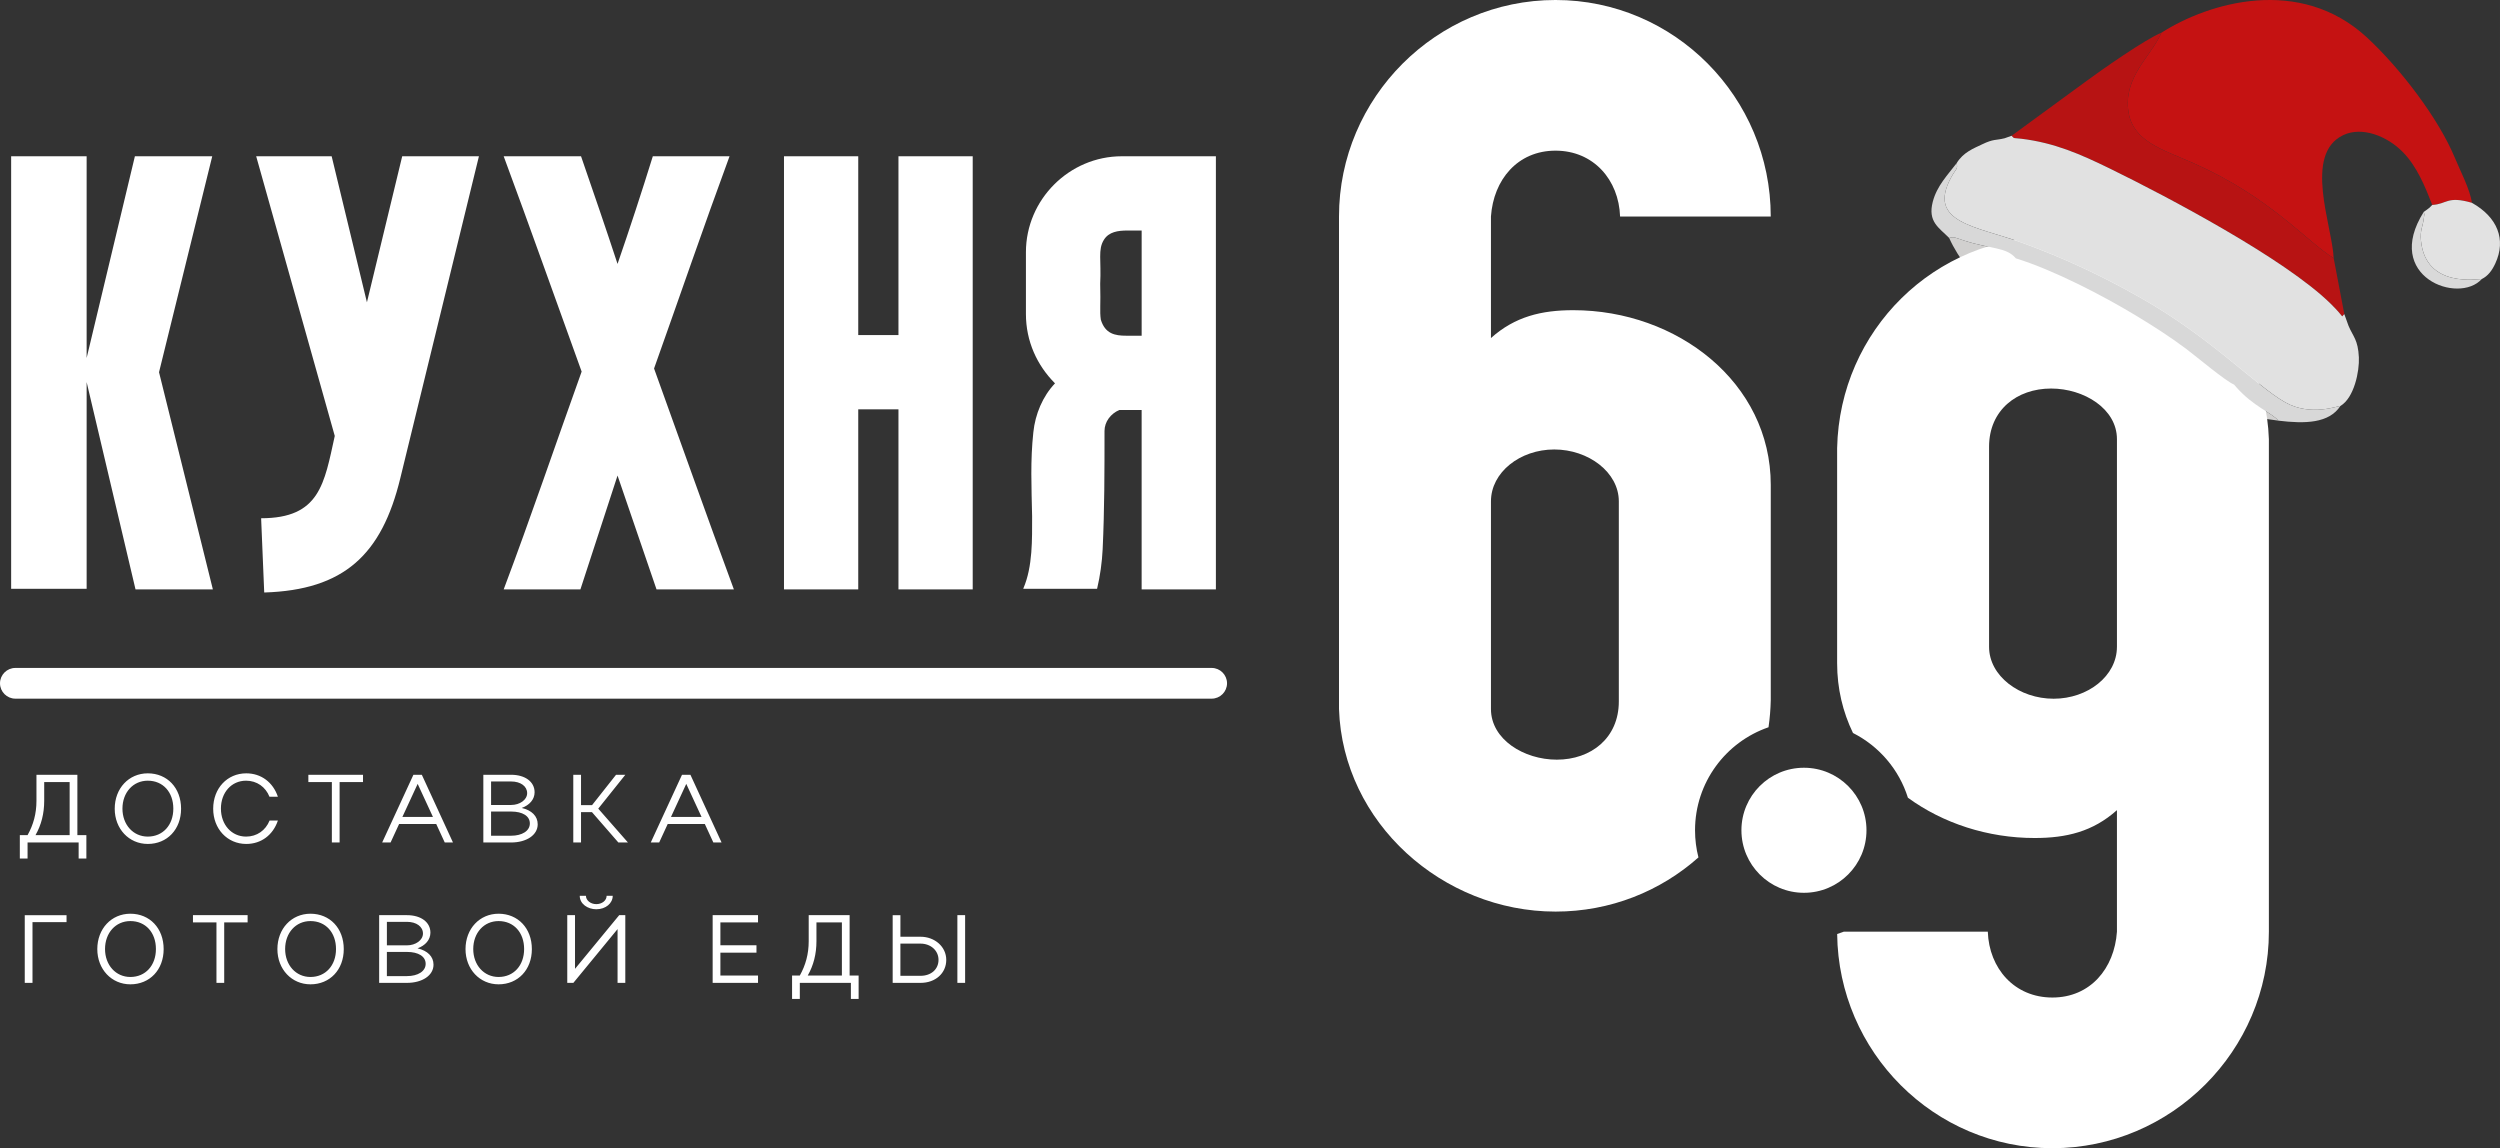
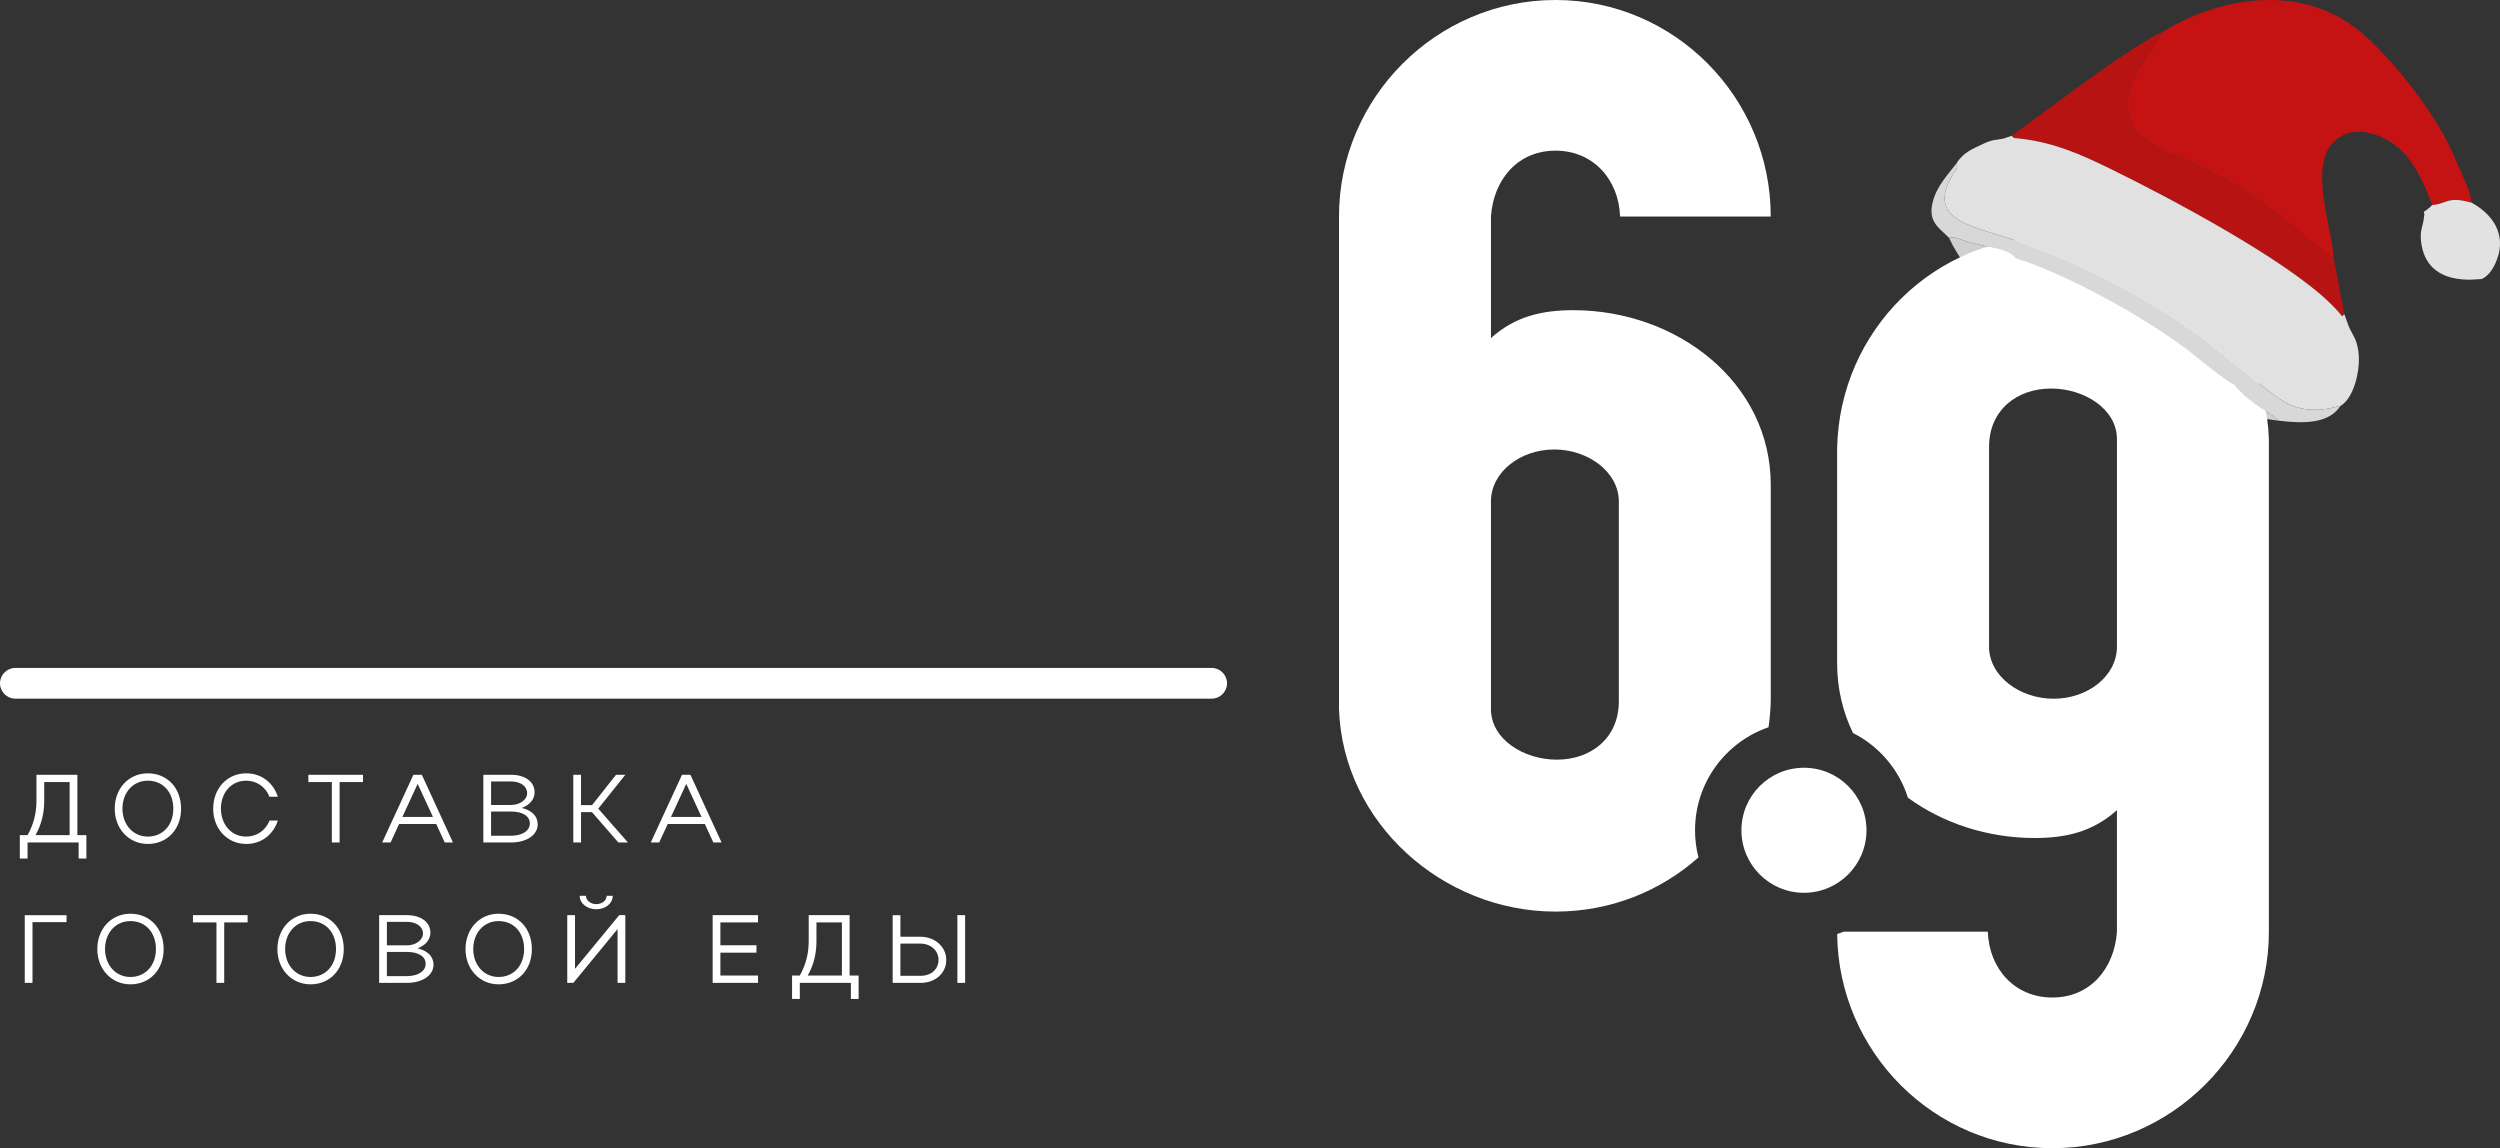
<svg xmlns="http://www.w3.org/2000/svg" xml:space="preserve" width="121.978mm" height="56.022mm" version="1.1" style="shape-rendering:geometricPrecision; text-rendering:geometricPrecision; image-rendering:optimizeQuality; fill-rule:evenodd; clip-rule:evenodd" viewBox="0 0 23700.5 10885.2">
  <rect x="0" y="0" width="23700.5" height="10885.2" fill="#333333" stroke="none" />
  <defs>
    <style type="text/css">
   
    .fil3 {fill:#B71313}
    .fil0 {fill:#BCBBBB}
    .fil2 {fill:#C51212}
    .fil1 {fill:#D1D0CF}
    .fil8 {fill:#D8D8D8}
    .fil5 {fill:#D9D9D9}
    .fil9 {fill:#E1E1E1}
    .fil4 {fill:#E2E2E2}
    .fil7 {fill:white}
    .fil6 {fill:white;fill-rule:nonzero}
   
  </style>
  </defs>
  <g id="Слой_x0020_1">
    <g id="_2974535360272">
      <path class="fil0" d="M21179.3 3645.9l-339 -81.5c-509,-181.2 -1808.1,-723.7 -1923.5,-1181.6l193.8 66.4c359.5,111.1 822,352 1130.3,537.6 168.1,101.1 329,204 485.5,321.5 96.5,72.4 373.3,305.8 452.8,337.7z" />
      <path class="fil1" d="M21179.3 3645.9l22.6 26.1c162.8,183.5 333.3,239.9 397.8,315.9 -719.6,-97 -1310.8,-206 -1948.3,-581.2 -494.3,-290.9 -1002.2,-766.4 -1172.8,-1150.6 43.5,-15.9 68.1,0.7 144.3,25.4 249.5,80.9 397.2,59.1 487.7,167.6l-193.8 -66.4c115.4,457.9 1414.5,1000.4 1923.5,1181.6l339 81.5z" />
      <path class="fil2" d="M23433.7 1922.3c-235.4,-68.4 -236.5,13.5 -375.4,20.4 -67.8,-173.8 -144.8,-364.5 -278.7,-501 -148.6,-151.5 -386.9,-246.1 -565.9,-160.4 -379.4,181.7 -103.5,859.1 -90,1165.7 -251.9,-151.7 -598.4,-576.5 -1328.2,-899.6 -292.8,-129.6 -571.7,-205.3 -616.3,-482.1 -54.1,-335.8 216.4,-532.4 311.6,-755.2 448.4,-286.6 1312.2,-543.2 1948.6,45.3 315.7,291.9 680,769.6 833.2,1140.8 45,109 147.4,306.8 161.1,426.1z" />
      <path class="fil3" d="M22123.7 2447l101 531.2c-39.3,30.5 18.8,47.3 -128.8,-98.2 -430.5,-424.5 -1545.3,-1013.9 -2091.2,-1280.6 -286.4,-140 -528.3,-245.6 -842.2,-284 -74.4,-9.1 -65.1,2.7 -92.4,-28.1l704.8 -515.4c152.2,-112 561.2,-399 715.9,-461.8 -95.2,222.8 -365.7,419.4 -311.6,755.2 44.6,276.9 323.5,352.5 616.3,482.1 729.8,323 1076.3,747.9 1328.2,899.6z" />
      <path class="fil4" d="M23527.7 2645.2c-28,-3.5 -529.5,92.1 -576,-360.6 -10.6,-103.4 17.4,-135.9 27,-215.3 5.8,-48.5 6.8,-29.1 -0.9,-60.6 22.4,-16.5 17.7,-11 35.8,-25.4 33.5,-26.8 4.5,-1 44.7,-40.4 138.8,-6.9 140,-88.8 375.4,-20.4 241.6,134.8 328.5,347 222,576.1 -30.6,65.8 -69.1,117.9 -128,146.8z" />
-       <path class="fil5" d="M23527.7 2645.2c-218.9,245.2 -939,-21.5 -549.9,-636.6 7.7,31.4 6.7,12.1 0.9,60.6 -9.6,79.4 -37.6,111.9 -27,215.3 46.5,452.8 548,357.1 576,360.6z" />
      <g>
        <g>
-           <path class="fil6" d="M105.6 1481.4l0 4100.4 715.7 0 0 -1959.3 463.4 1965.2 733.3 0 -510.4 -2059 504.5 -2047.3 -733.3 0 -457.5 1912.4 0 -1912.4 -715.7 0zm2323 0l745 2651.5c-99.7,451.7 -140.8,780.2 -698.1,780.2l29.3 704c756.7,-23.5 1114.6,-357.8 1290.5,-1085.2l745 -3050.4 -727.4 0 -334.4 1384.4 -334.4 -1384.4 -715.7 0zm3073.8 4106.3c117.3,-357.8 234.6,-721.5 352,-1079.4 123.2,357.8 246.4,721.5 369.6,1079.4l733.3 0c-258.1,-698.1 -504.5,-1396.2 -756.7,-2094.2 240.5,-674.6 469.3,-1343.3 715.6,-2012.1l-727.4 0c-105.6,340.3 -217.1,680.5 -334.4,1020.7 -111.5,-340.2 -228.8,-680.4 -346.1,-1020.7l-733.3 0c252.2,680.5 492.7,1360.9 739.1,2041.4 -246.4,686.3 -481,1378.5 -739.1,2064.9l727.4 0zm2633.9 0l0 -1707 381.3 0 0 1707 703.9 0 0 -4106.3 -703.9 0 0 1695.3 -381.3 0 0 -1695.3 -703.9 0 0 4106.3 703.9 0zm2686.7 -2405.1c-11.7,0 -17.6,0 -29.3,0 -35.2,0 -76.2,0 -117.3,0 -105.6,0 -199.5,-17.6 -240.5,-152.5 -11.7,-82.1 0,-140.8 -5.8,-340.2 11.7,-222.9 -23.5,-322.6 35.2,-416.5 46.9,-76.2 134.9,-88 222.9,-88 29.3,0 64.5,0 99.7,0 11.7,0 23.5,0 35.2,0l0 997.2zm-187.7 -1701.2c-498.6,0 -909.3,410.6 -909.3,909.2l0 586.6c0,258.1 105.6,486.9 275.7,657 -117.3,123.2 -187.7,293.3 -205.3,463.4 -29.3,269.8 -17.6,516.2 -11.7,797.8 0,217.1 5.9,475.1 -82.1,680.5 0,5.9 0,5.9 -5.9,5.9l703.9 0c29.3,-123.2 46.9,-252.2 52.8,-375.4 17.6,-375.4 17.6,-745 17.6,-1114.5l0 -5.8c0,-88 58.7,-164.3 140.8,-199.5l211.2 0 0 1701.2 703.9 0 0 -4106.3 -891.6 0z" />
          <path class="fil6" d="M187.9 7917.3l0 221.9 73.4 0 0 -152.2 484.2 0 0 152.2 73.3 0 0 -221.9 -85.3 0 0 -572.2 -387.9 0 0 246.7c0,121.9 -29.3,227.4 -84.3,325.5l-73.4 0zm148.6 0c55,-96.3 82.5,-204.5 82.5,-325.5l0 -177.9 241.2 0 0 503.4 -323.7 0zm751 -250.3c0,190.7 134.8,333.8 313.6,333.8 183.4,0 315.5,-137.6 315.5,-333.8 0,-198.1 -132.1,-335.6 -315.5,-335.6 -179.7,0 -313.6,142.1 -313.6,335.6zm73.3 -0.9c0,-153.1 100.9,-265 240.2,-265 144,0 242.1,108.2 242.1,265 0,155.9 -99,265 -242.1,265 -138.5,0 -240.2,-112.8 -240.2,-265zm933.5 0c0,-153.1 100,-265 238.4,-265 102.7,0 185.2,59.6 221.9,152.2l79.8 0c-45.8,-136.7 -158.6,-221.9 -299.8,-221.9 -180.6,0 -313.6,142.1 -313.6,335.6 0,190.7 133.9,333.8 313.6,333.8 142.2,0 254,-85.3 299.8,-221.9l-78.8 0c-37.6,93.5 -120.1,152.2 -222.8,152.2 -137.5,0 -238.4,-112.8 -238.4,-265zm1051.8 320.9l73.4 0 0 -573.1 221.9 0 0 -68.8 -518.1 0 0 68.8 222.8 0 0 573.1zm476.9 0l79.8 0 80.7 -175.1 352.1 0 80.7 175.1 78 0 -295.3 -641.9 -79.8 0 -296.2 641.9zm191.6 -242.1l144.9 -313.6 144.9 313.6 -289.7 0zm767.5 242.1l263.2 0c144.9,0 252.2,-69.7 252.2,-172.4 0,-78 -56.9,-133 -151.3,-155 73.3,-26.6 121.9,-80.7 121.9,-148.5 0,-100 -89.9,-166 -222.8,-166l-263.2 0 0 641.9zm415.4 -467.6c0,62.3 -68.8,111.9 -152.2,111.9l-189.8 0 0 -222.8 189.8 0c90.8,0 152.2,45.8 152.2,111zm25.6 287c0,70.6 -73.3,116.5 -177.9,116.5l-189.8 0 0 -229.3 189.8 0c110,0 177.9,43.1 177.9,112.8zm485.1 -107.3l103.6 0 250.4 287.9 90.8 0 -281.5 -320.9 256.7 -321 -88.1 0 -227.4 287.9 -104.5 0 0 -287.9 -73.4 0 0 641.9 73.4 0 0 -287.9zm661.2 287.9l79.8 0 80.7 -175.1 352.1 0 80.7 175.1 78 0 -295.3 -641.9 -79.8 0 -296.2 641.9zm191.6 -242.1l144.9 -313.6 144.9 313.6 -289.7 0zm-6126.4 931.1l0 641.9 73.4 0 0 -575.9 322.8 0 0 -66 -396.2 0zm687.8 321.9c0,190.7 134.8,333.8 313.6,333.8 183.4,0 315.4,-137.5 315.4,-333.8 0,-198.1 -132,-335.6 -315.4,-335.6 -179.7,0 -313.6,142.1 -313.6,335.6zm73.3 -0.9c0,-153.1 100.9,-265 240.3,-265 144,0 242.1,108.2 242.1,265 0,155.9 -99,265 -242.1,265 -138.5,0 -240.3,-112.8 -240.3,-265zm1056.4 320.9l73.4 0 0 -573.1 221.9 0 0 -68.8 -518.1 0 0 68.8 222.8 0 0 573.1zm577.7 -320c0,190.7 134.8,333.8 313.6,333.8 183.4,0 315.5,-137.5 315.5,-333.8 0,-198.1 -132,-335.6 -315.5,-335.6 -179.7,0 -313.6,142.1 -313.6,335.6zm73.3 -0.9c0,-153.1 100.9,-265 240.2,-265 144,0 242.1,108.2 242.1,265 0,155.9 -99,265 -242.1,265 -138.5,0 -240.2,-112.8 -240.2,-265zm891.3 320.9l263.2 0c144.9,0 252.2,-69.7 252.2,-172.4 0,-77.9 -56.9,-132.9 -151.3,-155 73.3,-26.6 122,-80.7 122,-148.5 0,-100 -89.9,-166 -222.8,-166l-263.2 0 0 641.9zm415.4 -467.6c0,62.3 -68.8,111.9 -152.2,111.9l-189.8 0 0 -222.9 189.8 0c90.8,0 152.2,45.9 152.2,111zm25.6 287c0,70.6 -73.3,116.5 -177.9,116.5l-189.8 0 0 -229.3 189.8 0c110,0 177.9,43.1 177.9,112.8zm377.8 -139.4c0,190.7 134.8,333.8 313.6,333.8 183.4,0 315.4,-137.5 315.4,-333.8 0,-198.1 -132,-335.6 -315.4,-335.6 -179.7,0 -313.6,142.1 -313.6,335.6zm73.3 -0.9c0,-153.1 100.9,-265 240.2,-265 144,0 242.1,108.2 242.1,265 0,155.9 -99,265 -242.1,265 -138.5,0 -240.2,-112.8 -240.2,-265zm1166.4 -376.9c89.8,0 155.9,-56.9 155.9,-127.5l-57.8 0c0,43.1 -42.2,78.8 -98.1,78.8 -55,0 -98.1,-36.7 -98.1,-78.8l-58.7 0c0,77 76.1,127.5 156.8,127.5zm275.1 697.8l0 -641.9 -57.8 0 -419 508.9 0 -508.9 -73.4 0 0 641.9 57.8 0 419 -509.8 0 509.8 73.3 0zm828.1 0l430.1 0 0 -69.7 -356.7 0 0 -216.4 342 0 0 -70.6 -342 0 0 -216.4 356.7 0 0 -68.8 -430.1 0 0 641.9zm752.9 -69.7l0 221.9 73.4 0 0 -152.2 484.2 0 0 152.2 73.3 0 0 -221.9 -85.3 0 0 -572.2 -387.9 0 0 246.7c0,121.9 -29.3,227.4 -84.3,325.5l-73.4 0zm148.6 0c55,-96.3 82.5,-204.5 82.5,-325.5l0 -177.9 241.2 0 0 503.4 -323.7 0zm805.1 -572.2l0 641.9 264.1 0c142.1,0 243.9,-91.7 243.9,-218.2 0,-123.8 -108.2,-219.2 -243.9,-219.2l-190.7 0 0 -204.5 -73.4 0zm613.4 0l0 641.9 73.4 0 0 -641.9 -73.4 0zm-178.8 423.7c0,89 -69.7,151.3 -170.6,151.3l-190.7 0 0 -305.3 190.7 0c96.3,0 170.6,65.1 170.6,154z" />
          <path class="fil7" d="M145.6 6332.2l11341.3 0c80.1,0 145.6,65.5 145.6,145.6l0 0c0,80.1 -65.5,145.6 -145.6,145.6l-11341.3 0c-80.1,0 -145.6,-65.5 -145.6,-145.6l0 -0c0,-80.1 65.5,-145.6 145.6,-145.6z" />
        </g>
        <g>
          <g>
            <path class="fil7" d="M14746.7 8642.1c521.1,0 995.1,-193.6 1354.9,-513.6 -21.1,-82.3 -32.3,-168.5 -32.3,-257.3 0,-452.6 291.3,-837.2 696.6,-976.6 12.2,-84.1 19.4,-169.8 21.3,-257l0 -2040.5c0,-972.2 -888.2,-1656.4 -1872.5,-1656.4 -300.1,0 -552.1,60 -780.2,264.1l0 -1152.3c24,-348.1 252,-624.2 612.1,-624.2 360.1,0 600.1,276.1 612.1,624.2l1428.3 0c0,-1128.3 -912.2,-2052.5 -2040.5,-2052.5 -1128.3,0 -2052.5,924.2 -2052.5,2052.5l0 4669.1c36,1080.3 984.3,1920.5 2052.5,1920.5zm-612.1 -3888.9c0,-276.1 276.1,-492.1 600.1,-492.1 324.1,0 612.1,216.1 612.1,492.1l0 1896.5c0,348.1 -264.1,552.1 -588.1,552.1 -312.1,0 -624.1,-192 -624.1,-480.1l0 -1968.5z" />
            <path class="fil7" d="M19456.9 2243.1c-1116.3,0 -2016.5,888.2 -2040.5,2004.5l0 2040.5c0,239.9 54.2,462.1 150.4,661 246.9,124.7 436.8,345.6 520.6,613.4 332.3,242.5 757.1,382 1201.5,382 300.1,0 552.1,-60 780.2,-264.1l0 1152.3c-24,348.1 -252.1,624.1 -612.1,624.1 -360.1,0 -600.1,-276.1 -612.1,-624.1l-1365.9 0c-20.4,8 -41.2,15.3 -62.2,22.1 11.8,1118.2 919.3,2030.4 2040.2,2030.4 1128.3,0 2052.5,-924.2 2052.5,-2052.5l0 -4669.1c-36,-1080.3 -984.3,-1920.5 -2052.5,-1920.5zm612.1 3888.9c0,276.1 -276.1,492.1 -600.1,492.1 -324.1,0 -612.1,-216 -612.1,-492.1l0 -1896.5c0,-348.1 264.1,-552.1 588.1,-552.1 312.1,0 624.2,192 624.2,480.1l0 1968.5z" />
          </g>
          <path class="fil7" d="M17101.8 7278.4c327.4,0 592.8,265.4 592.8,592.7 0,327.4 -265.4,592.8 -592.8,592.8 -327.4,0 -592.7,-265.4 -592.7,-592.8 0,-327.3 265.4,-592.7 592.7,-592.7z" />
        </g>
      </g>
      <path class="fil8" d="M22187.4 3848.9c-108.3,164.9 -334.8,169.9 -587.7,139.1 -64.5,-76 -235,-132.4 -397.8,-315.9l-22.6 -26.1c-79.4,-31.9 -356.3,-265.3 -452.8,-337.7 -156.5,-117.4 -317.5,-220.3 -485.5,-321.5 -308.3,-185.6 -770.9,-426.5 -1130.3,-537.6 -90.4,-108.6 -238.2,-86.8 -487.7,-167.6 -76.2,-24.7 -100.8,-41.3 -144.3,-25.4 -97.4,-98.7 -205,-153.3 -155.6,-343.7 39.4,-151.4 143.2,-256 225.7,-364.8 15.8,54.5 -6.7,52.3 -50.1,131.5 -237.9,434.2 239.1,464.8 668.4,621.4 413.8,150.9 768.9,318.5 1139.1,529.6 661.2,377 1080.5,826.8 1356.7,983.4 248.1,140.7 513.1,28.6 524.4,35.3z" />
      <path class="fil9" d="M22224.7 2978.2l40.3 111.8c44.3,103.6 89.4,130.4 97.6,297.3 6.4,131.2 -44.4,384.4 -175.2,461.5 -11.3,-6.6 -276.3,105.5 -524.4,-35.3 -276.2,-156.7 -695.6,-606.4 -1356.7,-983.4 -370.3,-211.1 -725.4,-378.7 -1139.1,-529.6 -429.3,-156.6 -906.3,-187.2 -668.4,-621.4 43.4,-79.2 65.9,-77 50.1,-131.5 63.9,-104.7 160,-139.7 241.2,-178.9 111.6,-53.8 129.6,-36.6 214.5,-58.1l65.6 -23.4c27.4,30.8 18,19 92.4,28.1 313.9,38.4 555.7,144 842.2,284 545.8,266.8 1660.7,856.1 2091.2,1280.6 147.6,145.5 89.6,128.7 128.8,98.2z" />
    </g>
  </g>
</svg>